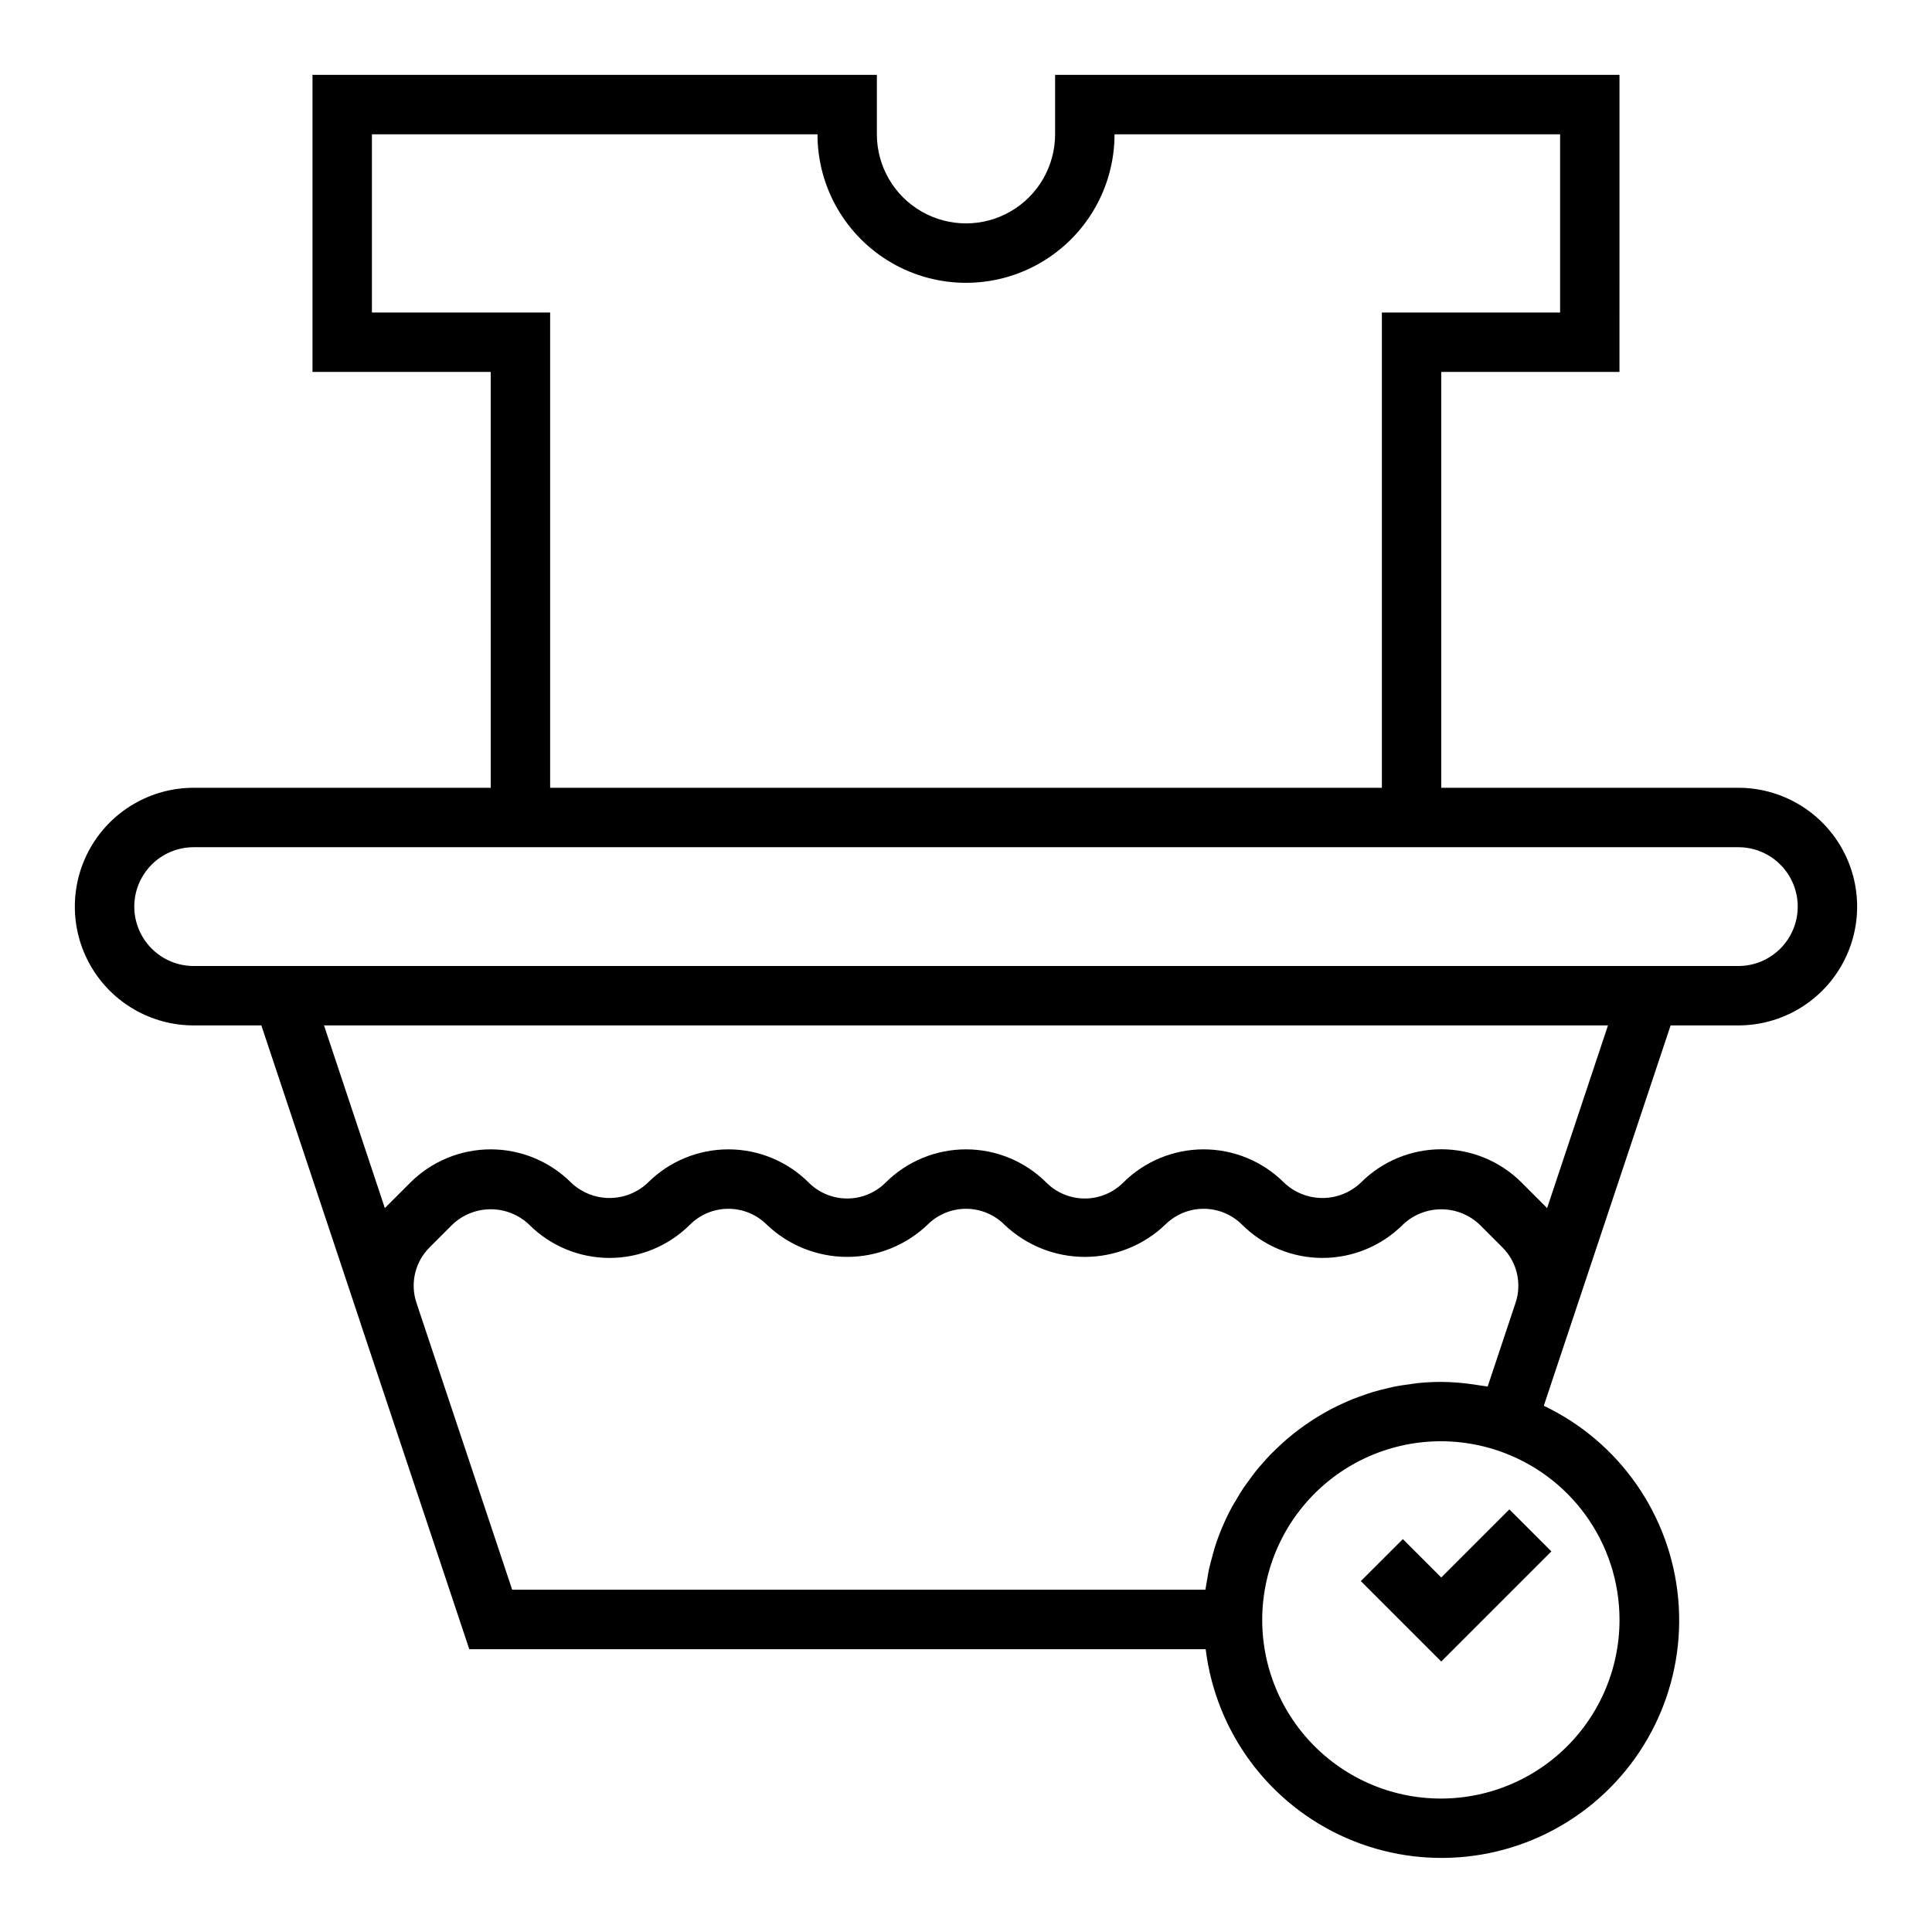
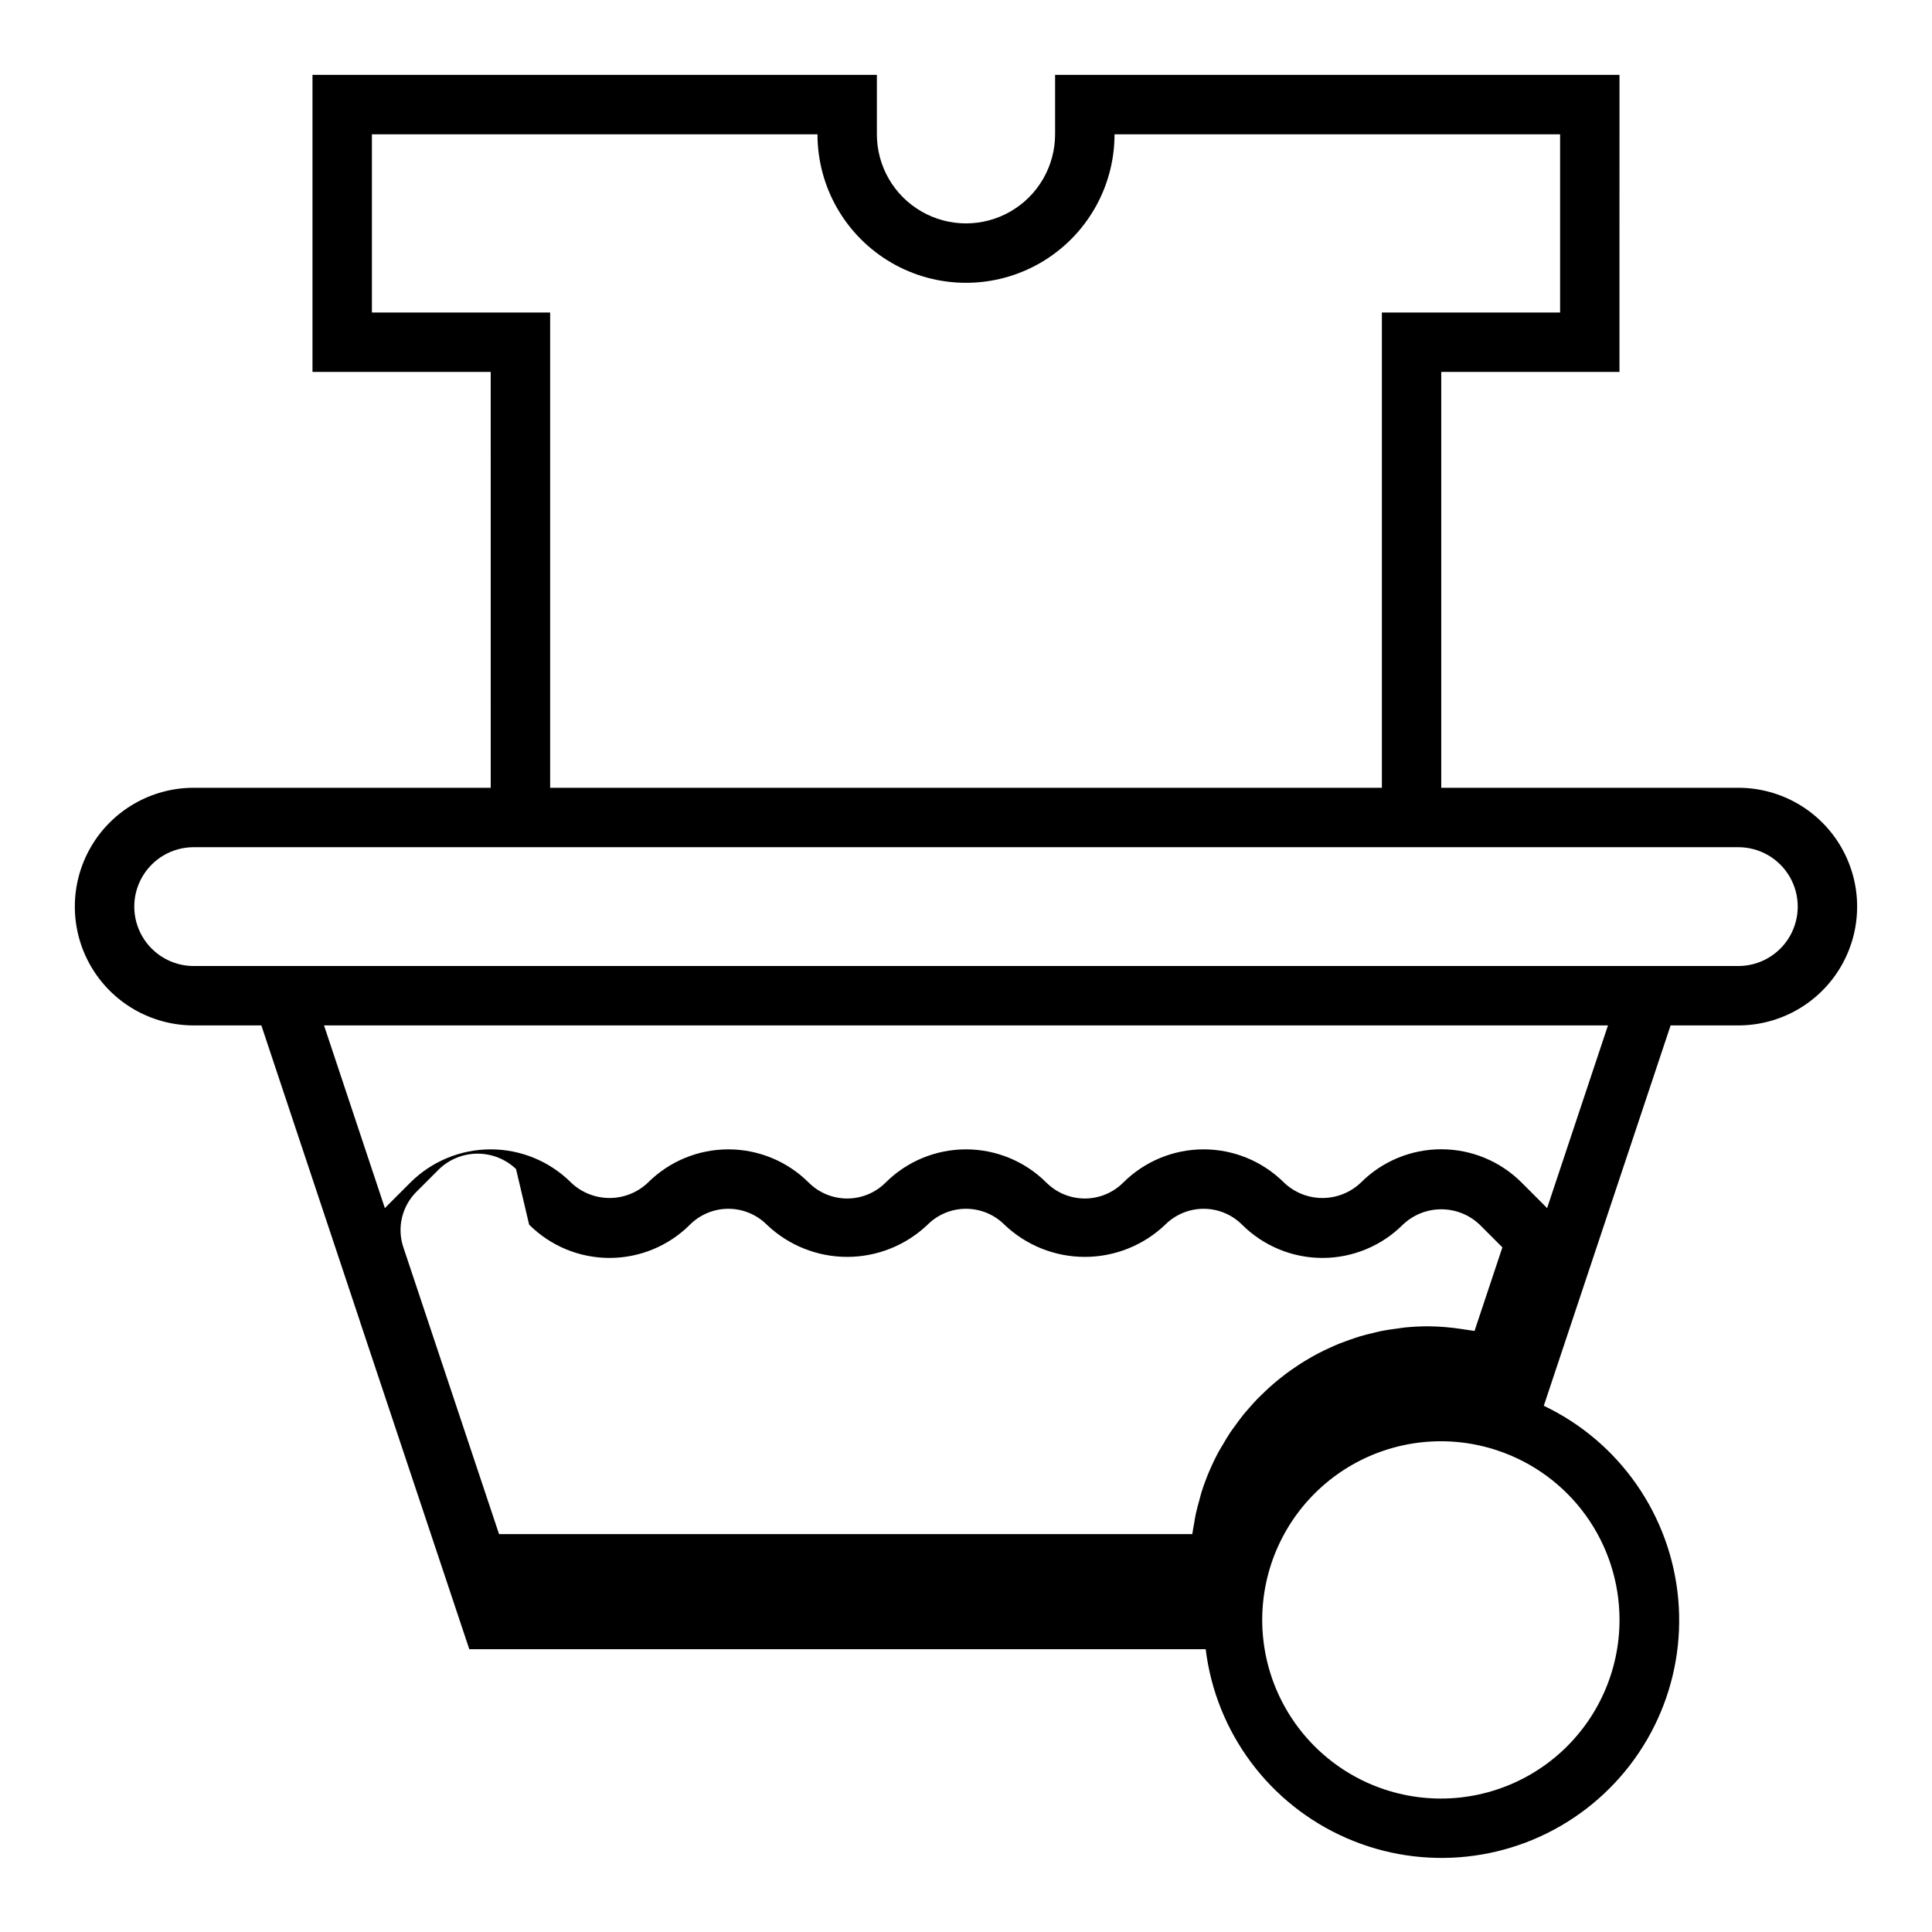
<svg xmlns="http://www.w3.org/2000/svg" fill="#000000" width="800px" height="800px" version="1.1" viewBox="144 144 512 512">
  <g>
-     <path d="m515.77 551.88-11.133 11.129 21.309 21.309 29.184-29.18-11.133-11.133-18.051 18.051z" />
-     <path d="m604.67 352.77h-78.723v-110.21h47.23l0.004-78.723h-149.57v15.746c0 8.438-4.5 16.234-11.809 20.453-7.305 4.219-16.309 4.219-23.613 0-7.309-4.219-11.809-12.016-11.809-20.453v-15.746h-149.57v78.723h47.23l0.004 110.21h-78.723c-11.246 0-21.645 6.004-27.27 15.746-5.625 9.742-5.625 21.746 0 31.488s16.023 15.742 27.27 15.742h17.941l26.145 78.477v0.039l28.961 86.797h195.15c2.707 22.09 16.875 41.113 37.266 50.031 20.391 8.922 43.973 6.418 62.035-6.586s27.922-34.574 25.93-56.742c-1.992-22.168-15.535-41.637-35.625-51.215l2.008-6.039 31.598-94.762h17.941c11.25 0 21.645-6 27.27-15.742s5.625-21.746 0-31.488c-5.625-9.742-16.02-15.746-27.27-15.746zm-362.11-125.95v-47.23h118.08c0 14.062 7.504 27.055 19.684 34.086 12.176 7.031 27.18 7.031 39.359 0 12.176-7.031 19.68-20.023 19.68-34.086h118.08v47.23h-47.23v125.95h-220.42v-125.95zm41.668 241.73c5.652 5.644 13.316 8.816 21.309 8.816 7.988 0 15.652-3.172 21.309-8.816 2.703-2.695 6.363-4.207 10.18-4.207 3.816 0 7.477 1.512 10.176 4.207 5.742 5.481 13.375 8.539 21.312 8.539s15.566-3.059 21.309-8.539c2.703-2.695 6.363-4.207 10.18-4.207s7.477 1.512 10.176 4.207c5.742 5.481 13.375 8.539 21.312 8.539 7.934 0 15.566-3.059 21.309-8.539 2.703-2.695 6.363-4.207 10.18-4.207 3.812 0 7.477 1.512 10.176 4.207 5.656 5.644 13.32 8.816 21.309 8.816 7.992 0 15.656-3.172 21.312-8.816 2.742-2.617 6.387-4.074 10.176-4.074 3.793 0 7.438 1.457 10.18 4.074l6.016 6.016c3.871 3.848 5.223 9.562 3.481 14.734l-7.383 22.152c-0.496-0.102-0.992-0.133-1.488-0.219-0.496-0.086-1.211-0.188-1.82-0.277-2.973-0.465-5.977-0.711-8.984-0.738-2.094 0-4.156 0.109-6.195 0.316-0.684 0.07-1.355 0.195-2.031 0.285-1.348 0.172-2.684 0.355-4 0.613-0.789 0.156-1.574 0.371-2.363 0.551-1.172 0.285-2.363 0.559-3.504 0.906-0.789 0.242-1.574 0.527-2.363 0.789-1.086 0.371-2.156 0.789-3.211 1.18-0.789 0.324-1.574 0.684-2.363 1.039-1.008 0.457-2.008 0.93-2.992 1.441-0.789 0.402-1.527 0.828-2.273 1.258-0.945 0.543-1.883 1.109-2.793 1.699-0.73 0.473-1.449 0.957-2.156 1.457-0.891 0.629-1.754 1.273-2.606 1.953-0.676 0.535-1.355 1.07-2.008 1.637-0.836 0.707-1.629 1.449-2.426 2.203-0.621 0.59-1.234 1.172-1.836 1.777-0.789 0.789-1.512 1.629-2.242 2.465-0.551 0.629-1.109 1.242-1.629 1.891-0.73 0.906-1.41 1.844-2.086 2.785-0.457 0.637-0.938 1.25-1.379 1.914-0.707 1.062-1.348 2.164-1.992 3.273-0.34 0.582-0.715 1.148-1.039 1.746-0.875 1.621-1.68 3.289-2.41 5-0.047 0.109-0.102 0.211-0.148 0.324-0.762 1.801-1.438 3.637-2.031 5.512-0.203 0.66-0.355 1.348-0.543 2.016-0.348 1.25-0.699 2.496-0.977 3.777-0.172 0.789-0.285 1.645-0.426 2.473s-0.363 1.852-0.48 2.793h-183.72l-25.355-76c-1.742-5.168-0.391-10.879 3.477-14.727l6.016-6.016c2.742-2.617 6.391-4.078 10.184-4.078s7.438 1.461 10.184 4.078zm288.96 104.64c0.027 13.449-5.664 26.277-15.656 35.281-9.992 9-23.344 13.328-36.719 11.898-13.375-1.43-25.508-8.48-33.371-19.391-7.867-10.914-10.719-24.652-7.848-37.793 2.871-13.141 11.199-24.438 22.898-31.074 11.699-6.633 25.668-7.981 38.418-3.699 9.391 3.144 17.559 9.156 23.352 17.191 5.789 8.035 8.91 17.684 8.926 27.586zm-19.191-109.02c-0.234-0.25-0.48-0.496-0.723-0.746l-6.016-6.016c-5.648-5.66-13.316-8.84-21.312-8.84-7.992 0-15.66 3.18-21.309 8.84-2.742 2.617-6.387 4.074-10.18 4.074-3.789 0-7.434-1.457-10.176-4.074-5.656-5.644-13.32-8.816-21.309-8.816-7.992 0-15.656 3.172-21.312 8.816-2.699 2.695-6.363 4.207-10.176 4.207-3.816 0-7.477-1.512-10.18-4.207-5.656-5.644-13.32-8.816-21.309-8.816-7.992 0-15.656 3.172-21.312 8.816-2.699 2.695-6.359 4.207-10.176 4.207s-7.477-1.512-10.18-4.207c-5.656-5.644-13.32-8.816-21.309-8.816-7.992 0-15.656 3.172-21.312 8.816-2.742 2.617-6.387 4.074-10.176 4.074-3.793 0-7.438-1.457-10.18-4.074-5.656-5.644-13.32-8.816-21.309-8.816-7.992 0-15.656 3.172-21.309 8.816l-6.016 6.016c-0.242 0.242-0.488 0.496-0.723 0.738l-16.125-48.414h340.26zm50.68-64.164h-409.35c-5.625 0-10.82-3.004-13.633-7.875s-2.812-10.871 0-15.742c2.812-4.871 8.008-7.871 13.633-7.871h409.35c5.625 0 10.82 3 13.633 7.871 2.812 4.871 2.812 10.871 0 15.742s-8.008 7.875-13.633 7.875z" />
+     <path d="m604.67 352.77h-78.723v-110.21h47.23l0.004-78.723h-149.57v15.746c0 8.438-4.5 16.234-11.809 20.453-7.305 4.219-16.309 4.219-23.613 0-7.309-4.219-11.809-12.016-11.809-20.453v-15.746h-149.57v78.723h47.23l0.004 110.21h-78.723c-11.246 0-21.645 6.004-27.27 15.746-5.625 9.742-5.625 21.746 0 31.488s16.023 15.742 27.27 15.742h17.941l26.145 78.477v0.039l28.961 86.797h195.15c2.707 22.09 16.875 41.113 37.266 50.031 20.391 8.922 43.973 6.418 62.035-6.586s27.922-34.574 25.93-56.742c-1.992-22.168-15.535-41.637-35.625-51.215l2.008-6.039 31.598-94.762h17.941c11.25 0 21.645-6 27.27-15.742s5.625-21.746 0-31.488c-5.625-9.742-16.02-15.746-27.27-15.746zm-362.11-125.95v-47.23h118.08c0 14.062 7.504 27.055 19.684 34.086 12.176 7.031 27.18 7.031 39.359 0 12.176-7.031 19.68-20.023 19.68-34.086h118.08v47.23h-47.23v125.95h-220.42v-125.95zm41.668 241.73c5.652 5.644 13.316 8.816 21.309 8.816 7.988 0 15.652-3.172 21.309-8.816 2.703-2.695 6.363-4.207 10.18-4.207 3.816 0 7.477 1.512 10.176 4.207 5.742 5.481 13.375 8.539 21.312 8.539s15.566-3.059 21.309-8.539c2.703-2.695 6.363-4.207 10.18-4.207s7.477 1.512 10.176 4.207c5.742 5.481 13.375 8.539 21.312 8.539 7.934 0 15.566-3.059 21.309-8.539 2.703-2.695 6.363-4.207 10.18-4.207 3.812 0 7.477 1.512 10.176 4.207 5.656 5.644 13.32 8.816 21.309 8.816 7.992 0 15.656-3.172 21.312-8.816 2.742-2.617 6.387-4.074 10.176-4.074 3.793 0 7.438 1.457 10.18 4.074l6.016 6.016l-7.383 22.152c-0.496-0.102-0.992-0.133-1.488-0.219-0.496-0.086-1.211-0.188-1.82-0.277-2.973-0.465-5.977-0.711-8.984-0.738-2.094 0-4.156 0.109-6.195 0.316-0.684 0.07-1.355 0.195-2.031 0.285-1.348 0.172-2.684 0.355-4 0.613-0.789 0.156-1.574 0.371-2.363 0.551-1.172 0.285-2.363 0.559-3.504 0.906-0.789 0.242-1.574 0.527-2.363 0.789-1.086 0.371-2.156 0.789-3.211 1.18-0.789 0.324-1.574 0.684-2.363 1.039-1.008 0.457-2.008 0.93-2.992 1.441-0.789 0.402-1.527 0.828-2.273 1.258-0.945 0.543-1.883 1.109-2.793 1.699-0.73 0.473-1.449 0.957-2.156 1.457-0.891 0.629-1.754 1.273-2.606 1.953-0.676 0.535-1.355 1.07-2.008 1.637-0.836 0.707-1.629 1.449-2.426 2.203-0.621 0.59-1.234 1.172-1.836 1.777-0.789 0.789-1.512 1.629-2.242 2.465-0.551 0.629-1.109 1.242-1.629 1.891-0.73 0.906-1.41 1.844-2.086 2.785-0.457 0.637-0.938 1.25-1.379 1.914-0.707 1.062-1.348 2.164-1.992 3.273-0.34 0.582-0.715 1.148-1.039 1.746-0.875 1.621-1.68 3.289-2.41 5-0.047 0.109-0.102 0.211-0.148 0.324-0.762 1.801-1.438 3.637-2.031 5.512-0.203 0.66-0.355 1.348-0.543 2.016-0.348 1.25-0.699 2.496-0.977 3.777-0.172 0.789-0.285 1.645-0.426 2.473s-0.363 1.852-0.48 2.793h-183.72l-25.355-76c-1.742-5.168-0.391-10.879 3.477-14.727l6.016-6.016c2.742-2.617 6.391-4.078 10.184-4.078s7.438 1.461 10.184 4.078zm288.96 104.64c0.027 13.449-5.664 26.277-15.656 35.281-9.992 9-23.344 13.328-36.719 11.898-13.375-1.43-25.508-8.48-33.371-19.391-7.867-10.914-10.719-24.652-7.848-37.793 2.871-13.141 11.199-24.438 22.898-31.074 11.699-6.633 25.668-7.981 38.418-3.699 9.391 3.144 17.559 9.156 23.352 17.191 5.789 8.035 8.91 17.684 8.926 27.586zm-19.191-109.02c-0.234-0.25-0.48-0.496-0.723-0.746l-6.016-6.016c-5.648-5.66-13.316-8.84-21.312-8.84-7.992 0-15.66 3.18-21.309 8.84-2.742 2.617-6.387 4.074-10.18 4.074-3.789 0-7.434-1.457-10.176-4.074-5.656-5.644-13.32-8.816-21.309-8.816-7.992 0-15.656 3.172-21.312 8.816-2.699 2.695-6.363 4.207-10.176 4.207-3.816 0-7.477-1.512-10.18-4.207-5.656-5.644-13.32-8.816-21.309-8.816-7.992 0-15.656 3.172-21.312 8.816-2.699 2.695-6.359 4.207-10.176 4.207s-7.477-1.512-10.18-4.207c-5.656-5.644-13.32-8.816-21.309-8.816-7.992 0-15.656 3.172-21.312 8.816-2.742 2.617-6.387 4.074-10.176 4.074-3.793 0-7.438-1.457-10.18-4.074-5.656-5.644-13.32-8.816-21.309-8.816-7.992 0-15.656 3.172-21.309 8.816l-6.016 6.016c-0.242 0.242-0.488 0.496-0.723 0.738l-16.125-48.414h340.26zm50.68-64.164h-409.35c-5.625 0-10.82-3.004-13.633-7.875s-2.812-10.871 0-15.742c2.812-4.871 8.008-7.871 13.633-7.871h409.35c5.625 0 10.82 3 13.633 7.871 2.812 4.871 2.812 10.871 0 15.742s-8.008 7.875-13.633 7.875z" />
  </g>
</svg>